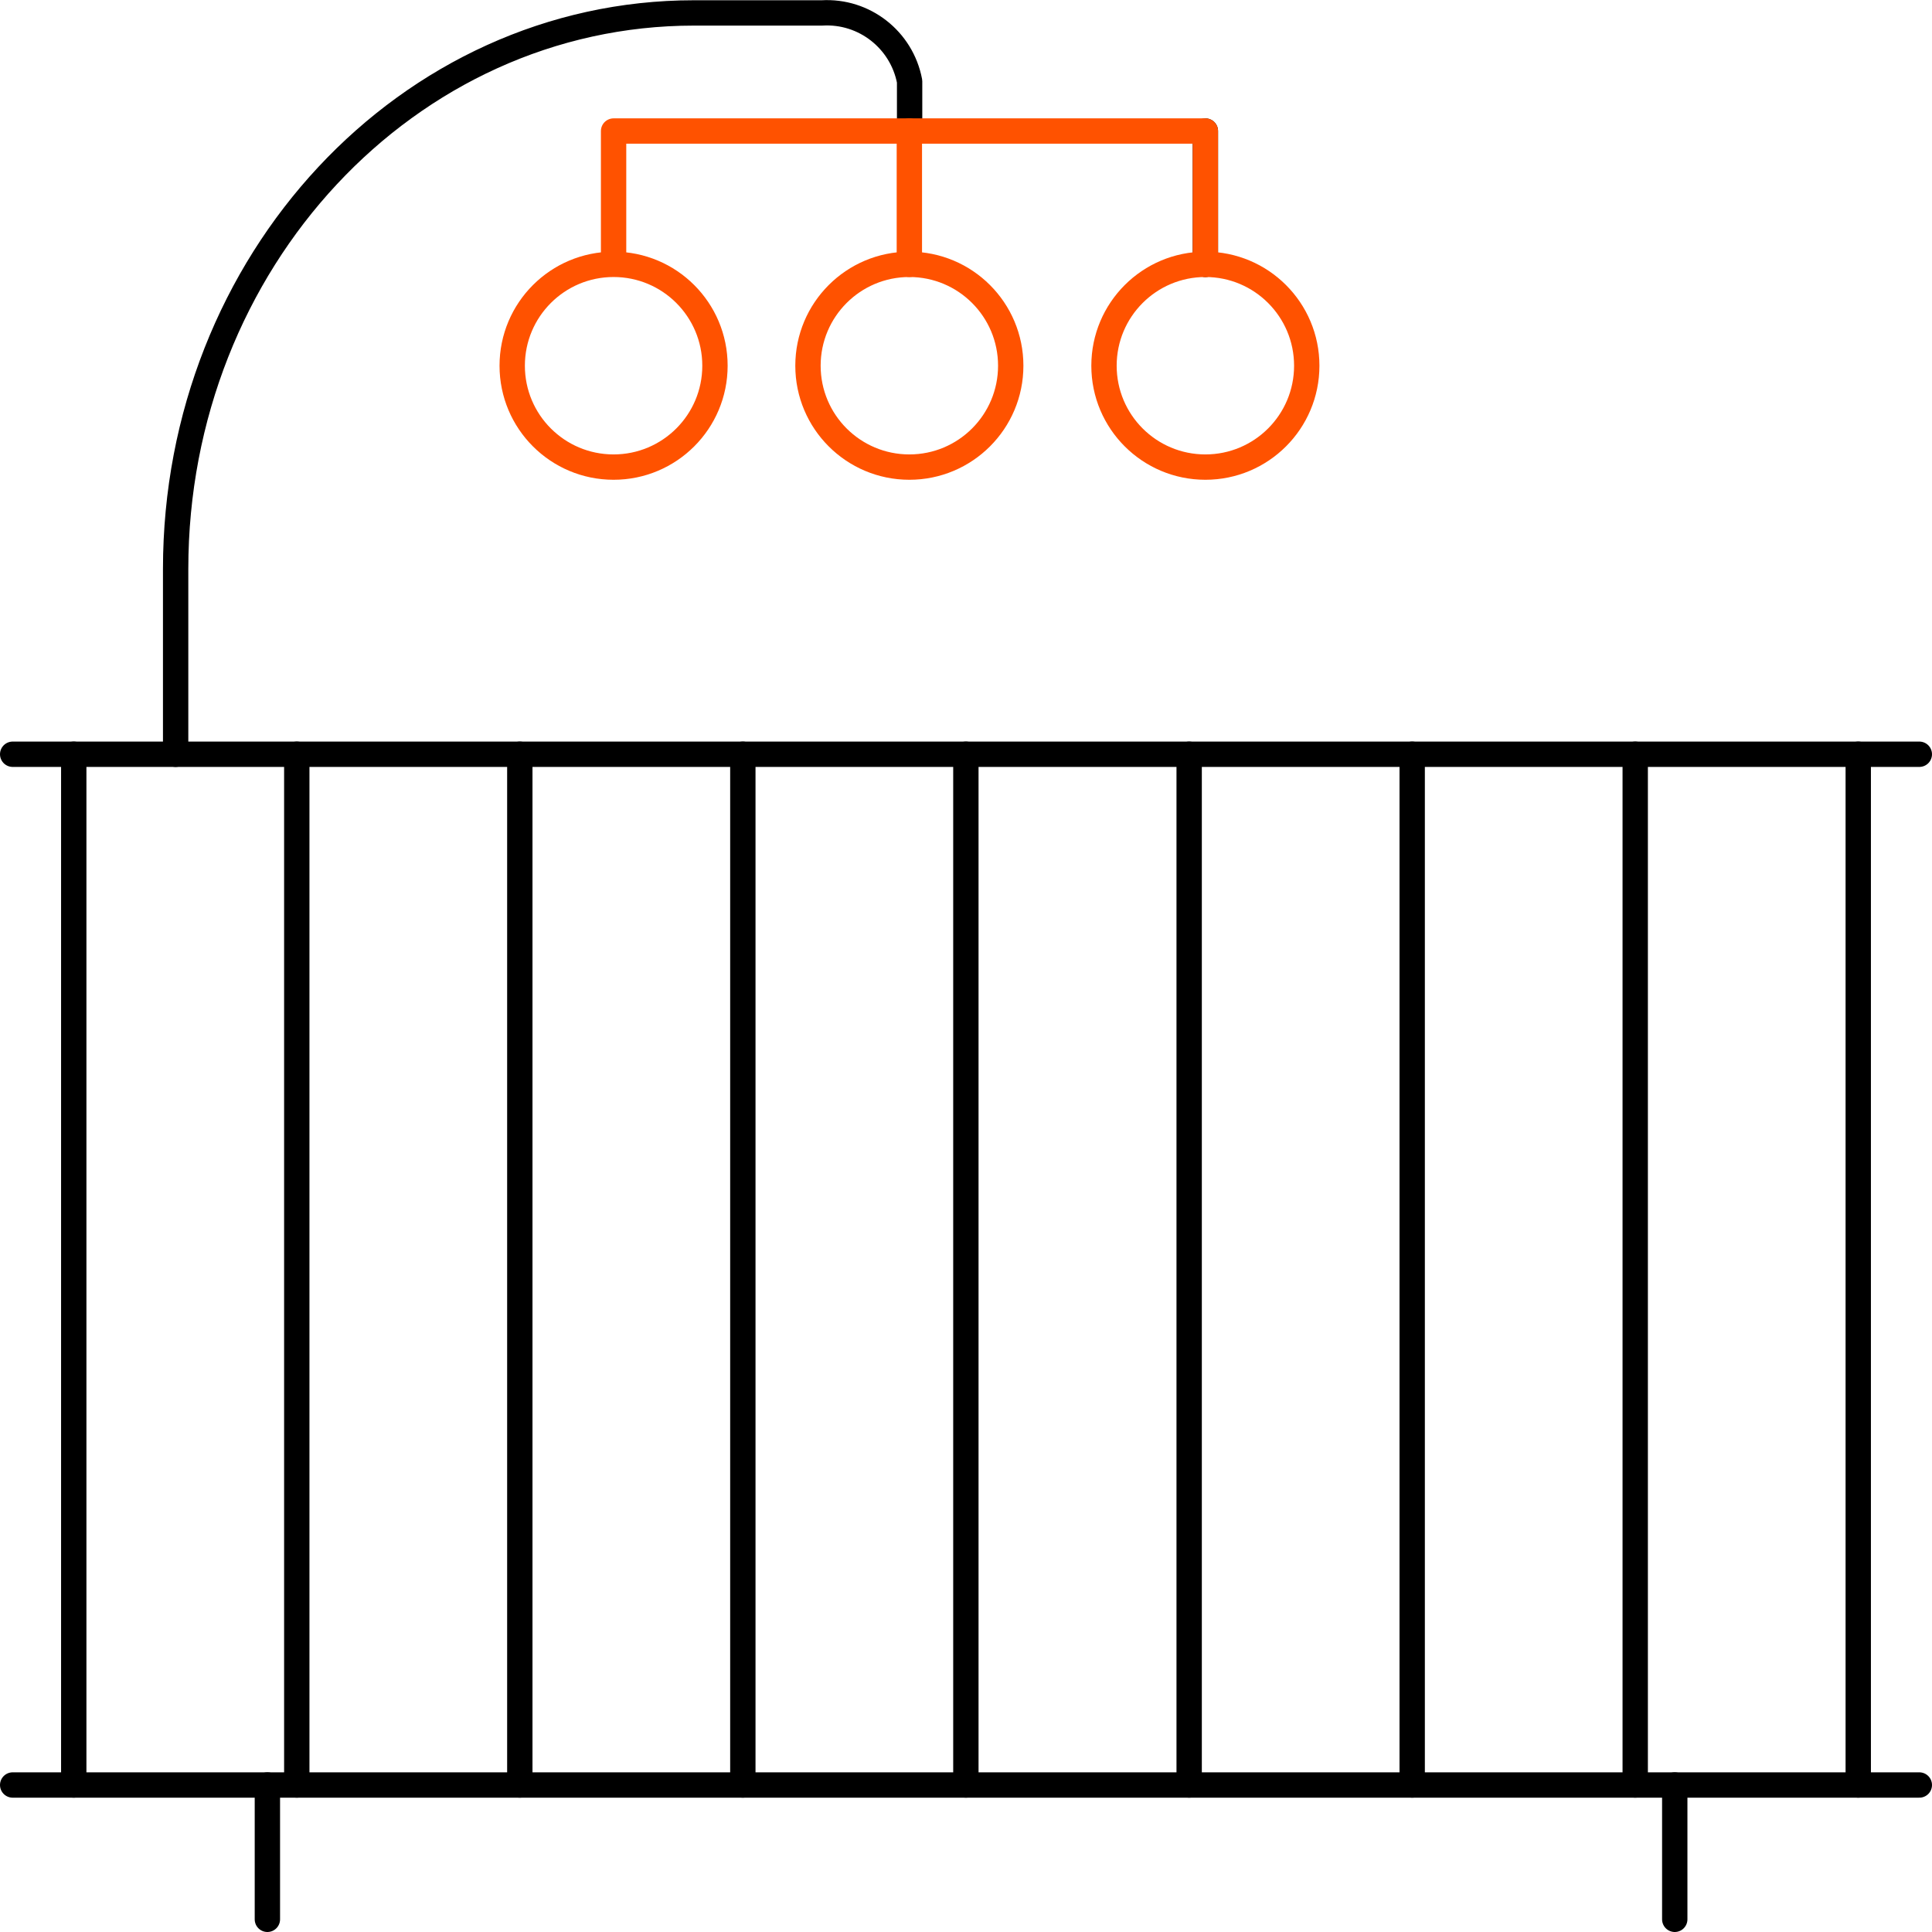
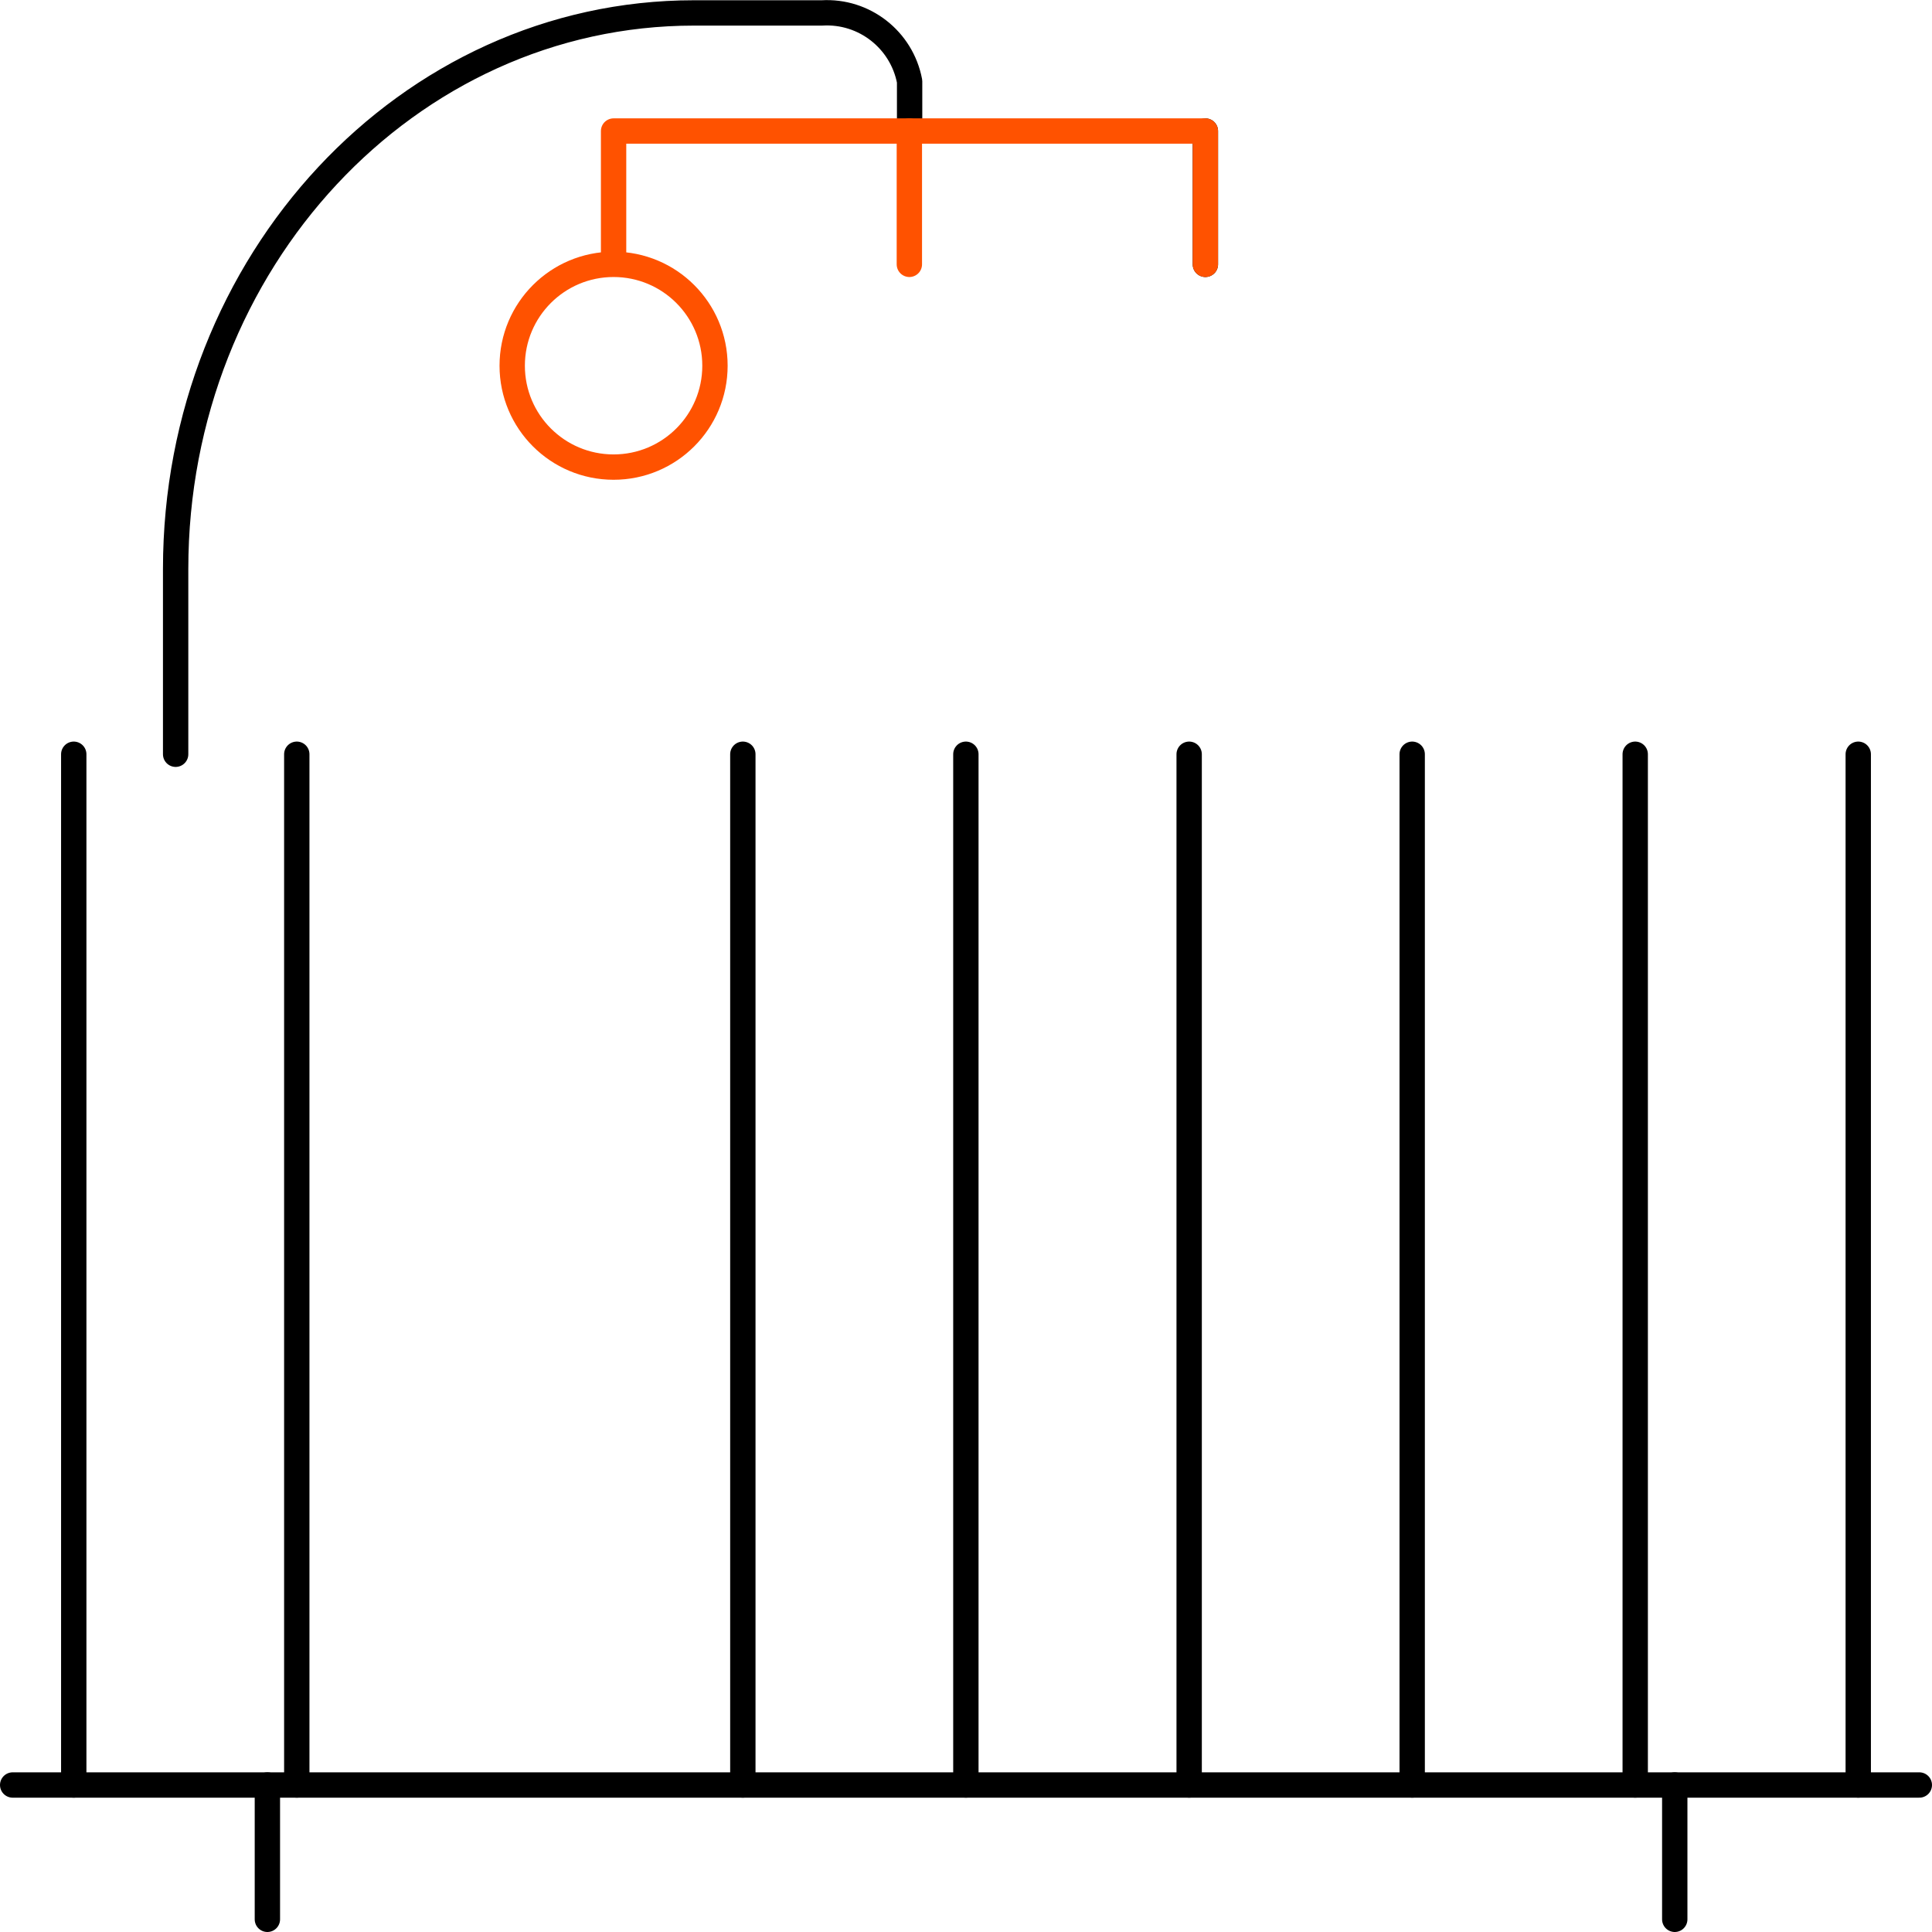
<svg xmlns="http://www.w3.org/2000/svg" id="Layer_2" viewBox="0 0 76.23 76.23">
  <defs>
    <style>.cls-1{stroke:#ff5200;}.cls-1,.cls-2{fill:none;stroke-linecap:round;stroke-linejoin:round;}.cls-2{stroke:#000;}</style>
  </defs>
  <g id="Layer_1-2">
    <g id="Group_3967">
-       <line id="Line_5200" class="cls-2" x1=".5" y1="29.76" x2="75.73" y2="29.76" />
      <line id="Line_5201" class="cls-2" x1=".5" y1="70.43" x2="75.73" y2="70.43" />
      <line id="Line_5202" class="cls-2" x1="2.91" y1="29.76" x2="2.91" y2="70.43" />
      <line id="Line_5203" class="cls-2" x1="11.71" y1="29.76" x2="11.71" y2="70.43" />
-       <line id="Line_5204" class="cls-2" x1="20.51" y1="29.76" x2="20.51" y2="70.43" />
      <line id="Line_5205" class="cls-2" x1="29.31" y1="29.76" x2="29.31" y2="70.43" />
      <line id="Line_5206" class="cls-2" x1="38.11" y1="29.76" x2="38.11" y2="70.43" />
      <line id="Line_5207" class="cls-2" x1="46.92" y1="29.76" x2="46.92" y2="70.43" />
      <line id="Line_5208" class="cls-2" x1="55.72" y1="29.76" x2="55.72" y2="70.43" />
      <line id="Line_5209" class="cls-2" x1="64.52" y1="29.76" x2="64.52" y2="70.43" />
      <line id="Line_5210" class="cls-2" x1="73.32" y1="29.76" x2="73.32" y2="70.43" />
      <line id="Line_5211" class="cls-2" x1="10.55" y1="70.43" x2="10.55" y2="75.73" />
      <line id="Line_5212" class="cls-2" x1="66.08" y1="70.43" x2="66.08" y2="75.73" />
      <path id="Path_5259" class="cls-2" d="M6.93,29.76v-7.31C6.93,10.33,16.09.51,27.38.51h5.05c1.67-.1,3.15,1.06,3.46,2.7v1.96" />
      <line id="Line_5213" class="cls-2" x1="47.56" y1="10.43" x2="47.56" y2="5.17" />
      <g id="Group_2750">
        <path id="Path_5260" class="cls-1" d="M47.56,10.43v-5.26h-23.35v5.02" />
        <line id="Line_5214" class="cls-1" x1="35.88" y1="10.43" x2="35.88" y2="5.17" />
        <path id="Path_5261" class="cls-1" d="M28.21,14.43c0,2.21-1.79,4-4,4s-4-1.79-4-4,1.79-4,4-4,4,1.79,4,4Z" />
-         <path id="Path_5262" class="cls-1" d="M39.88,14.43c0,2.21-1.79,4-4,4s-4-1.79-4-4,1.79-4,4-4,4,1.79,4,4Z" />
-         <path id="Path_5263" class="cls-1" d="M51.56,14.43c0,2.21-1.79,4-4,4s-4-1.79-4-4,1.79-4,4-4,4,1.79,4,4Z" />
      </g>
    </g>
  </g>
</svg>